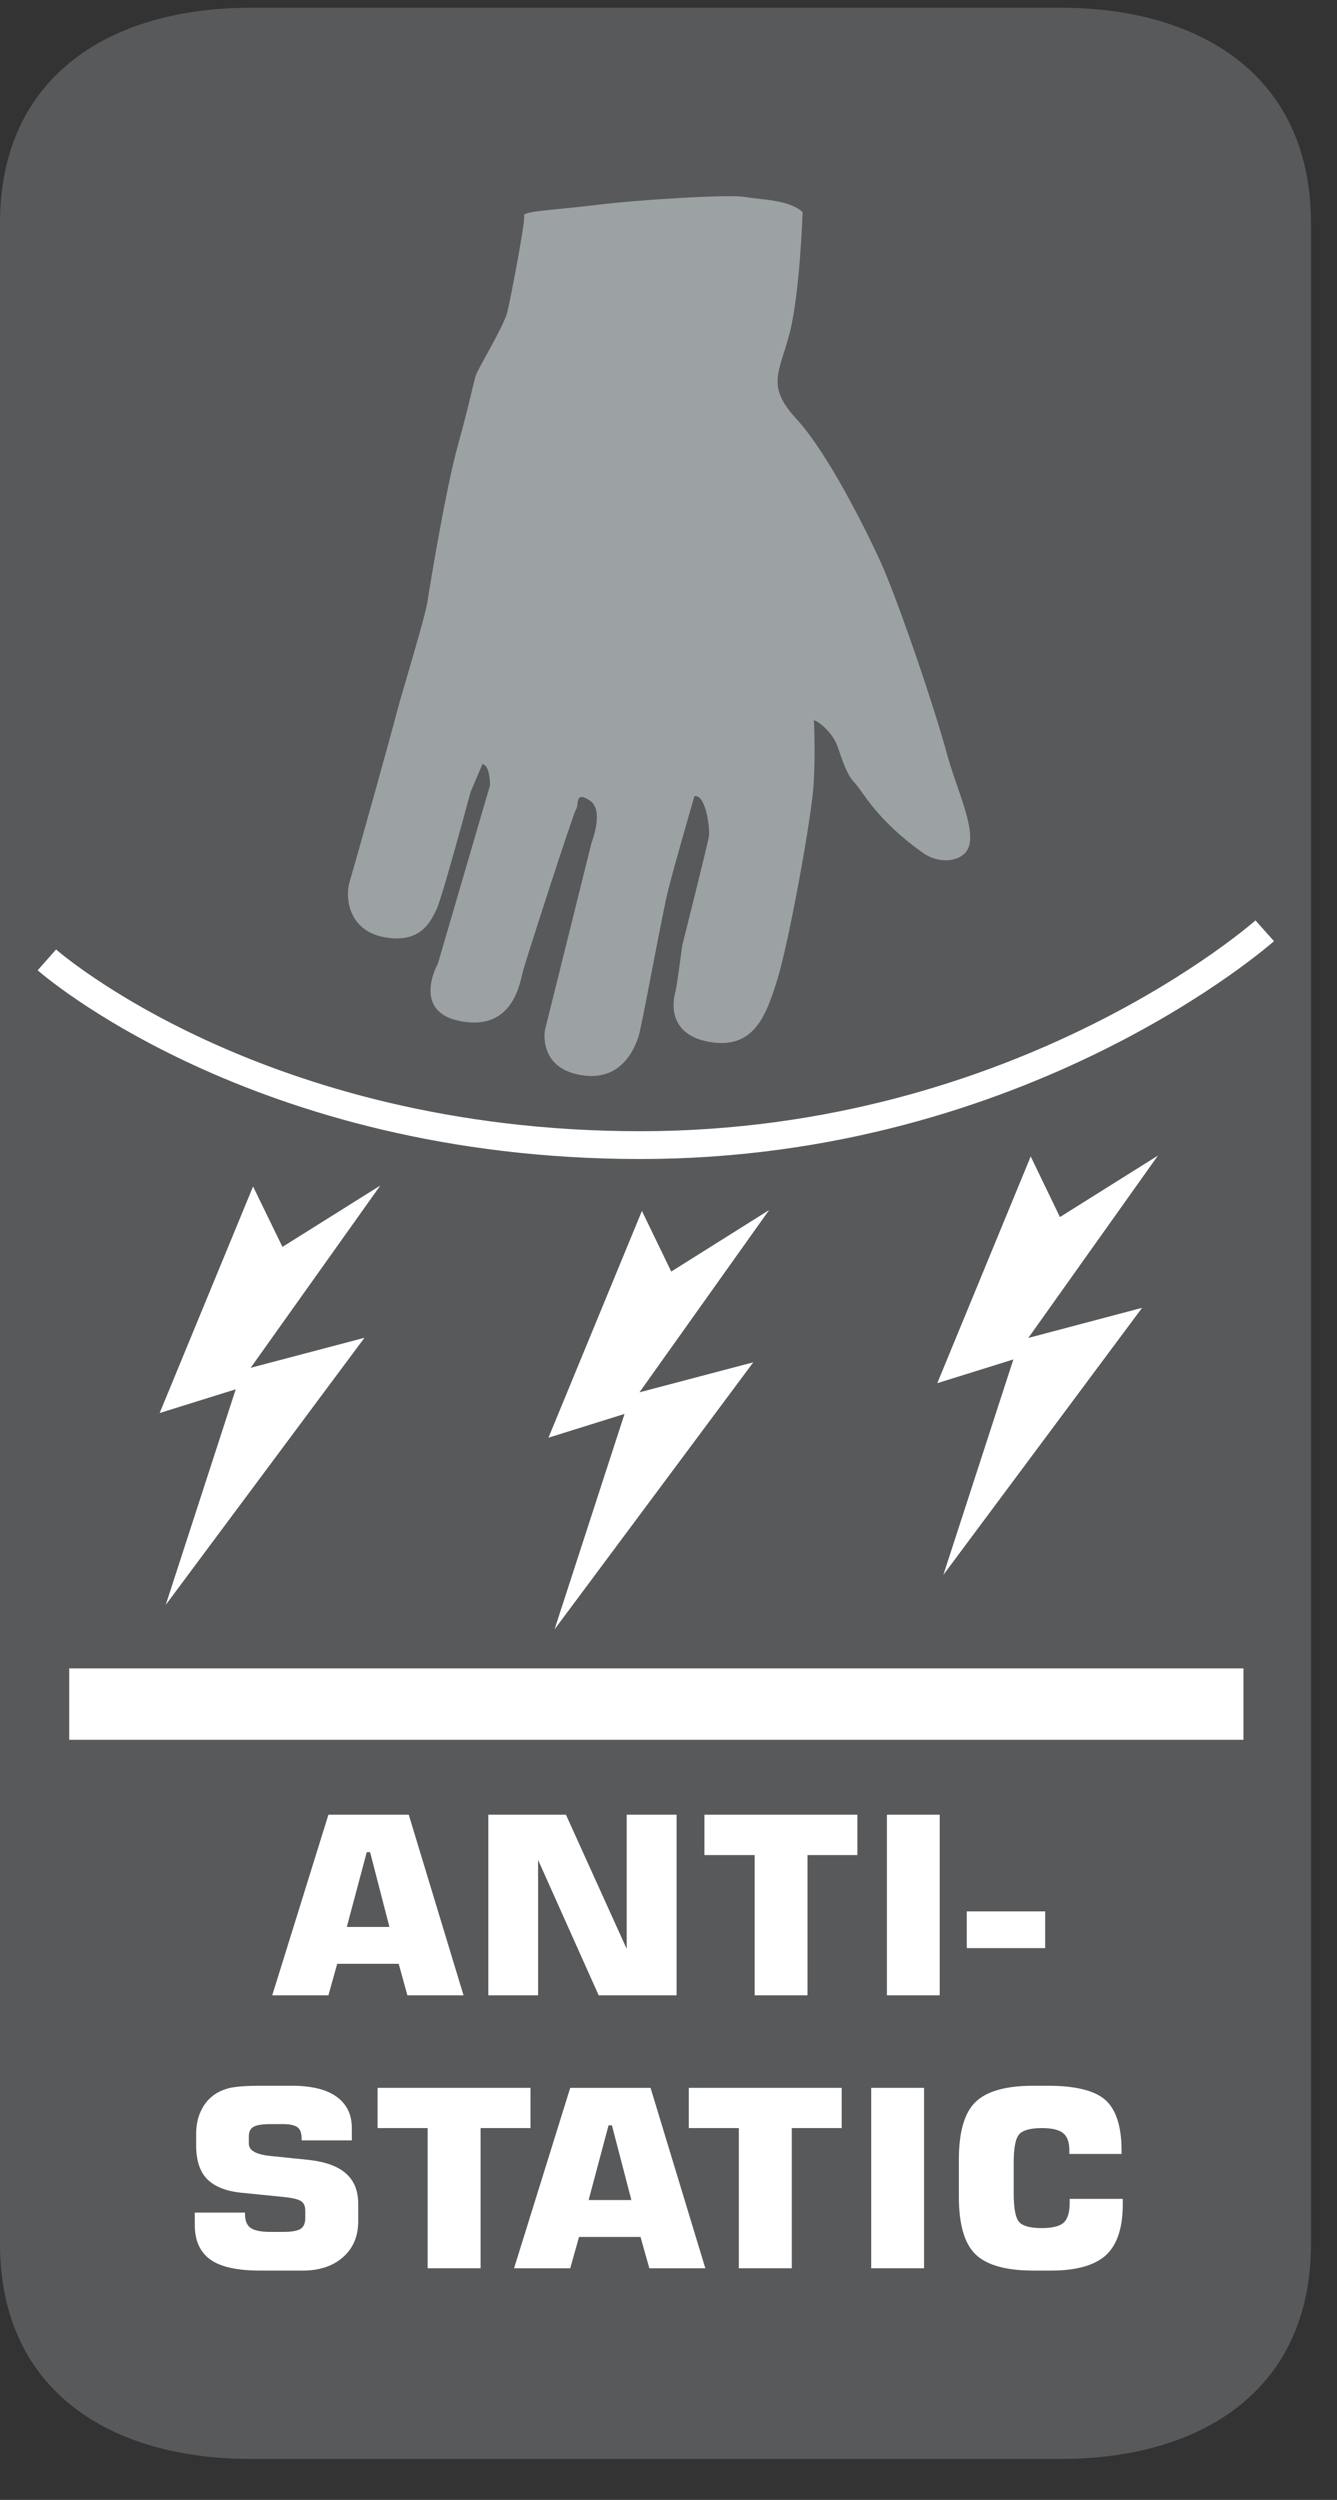
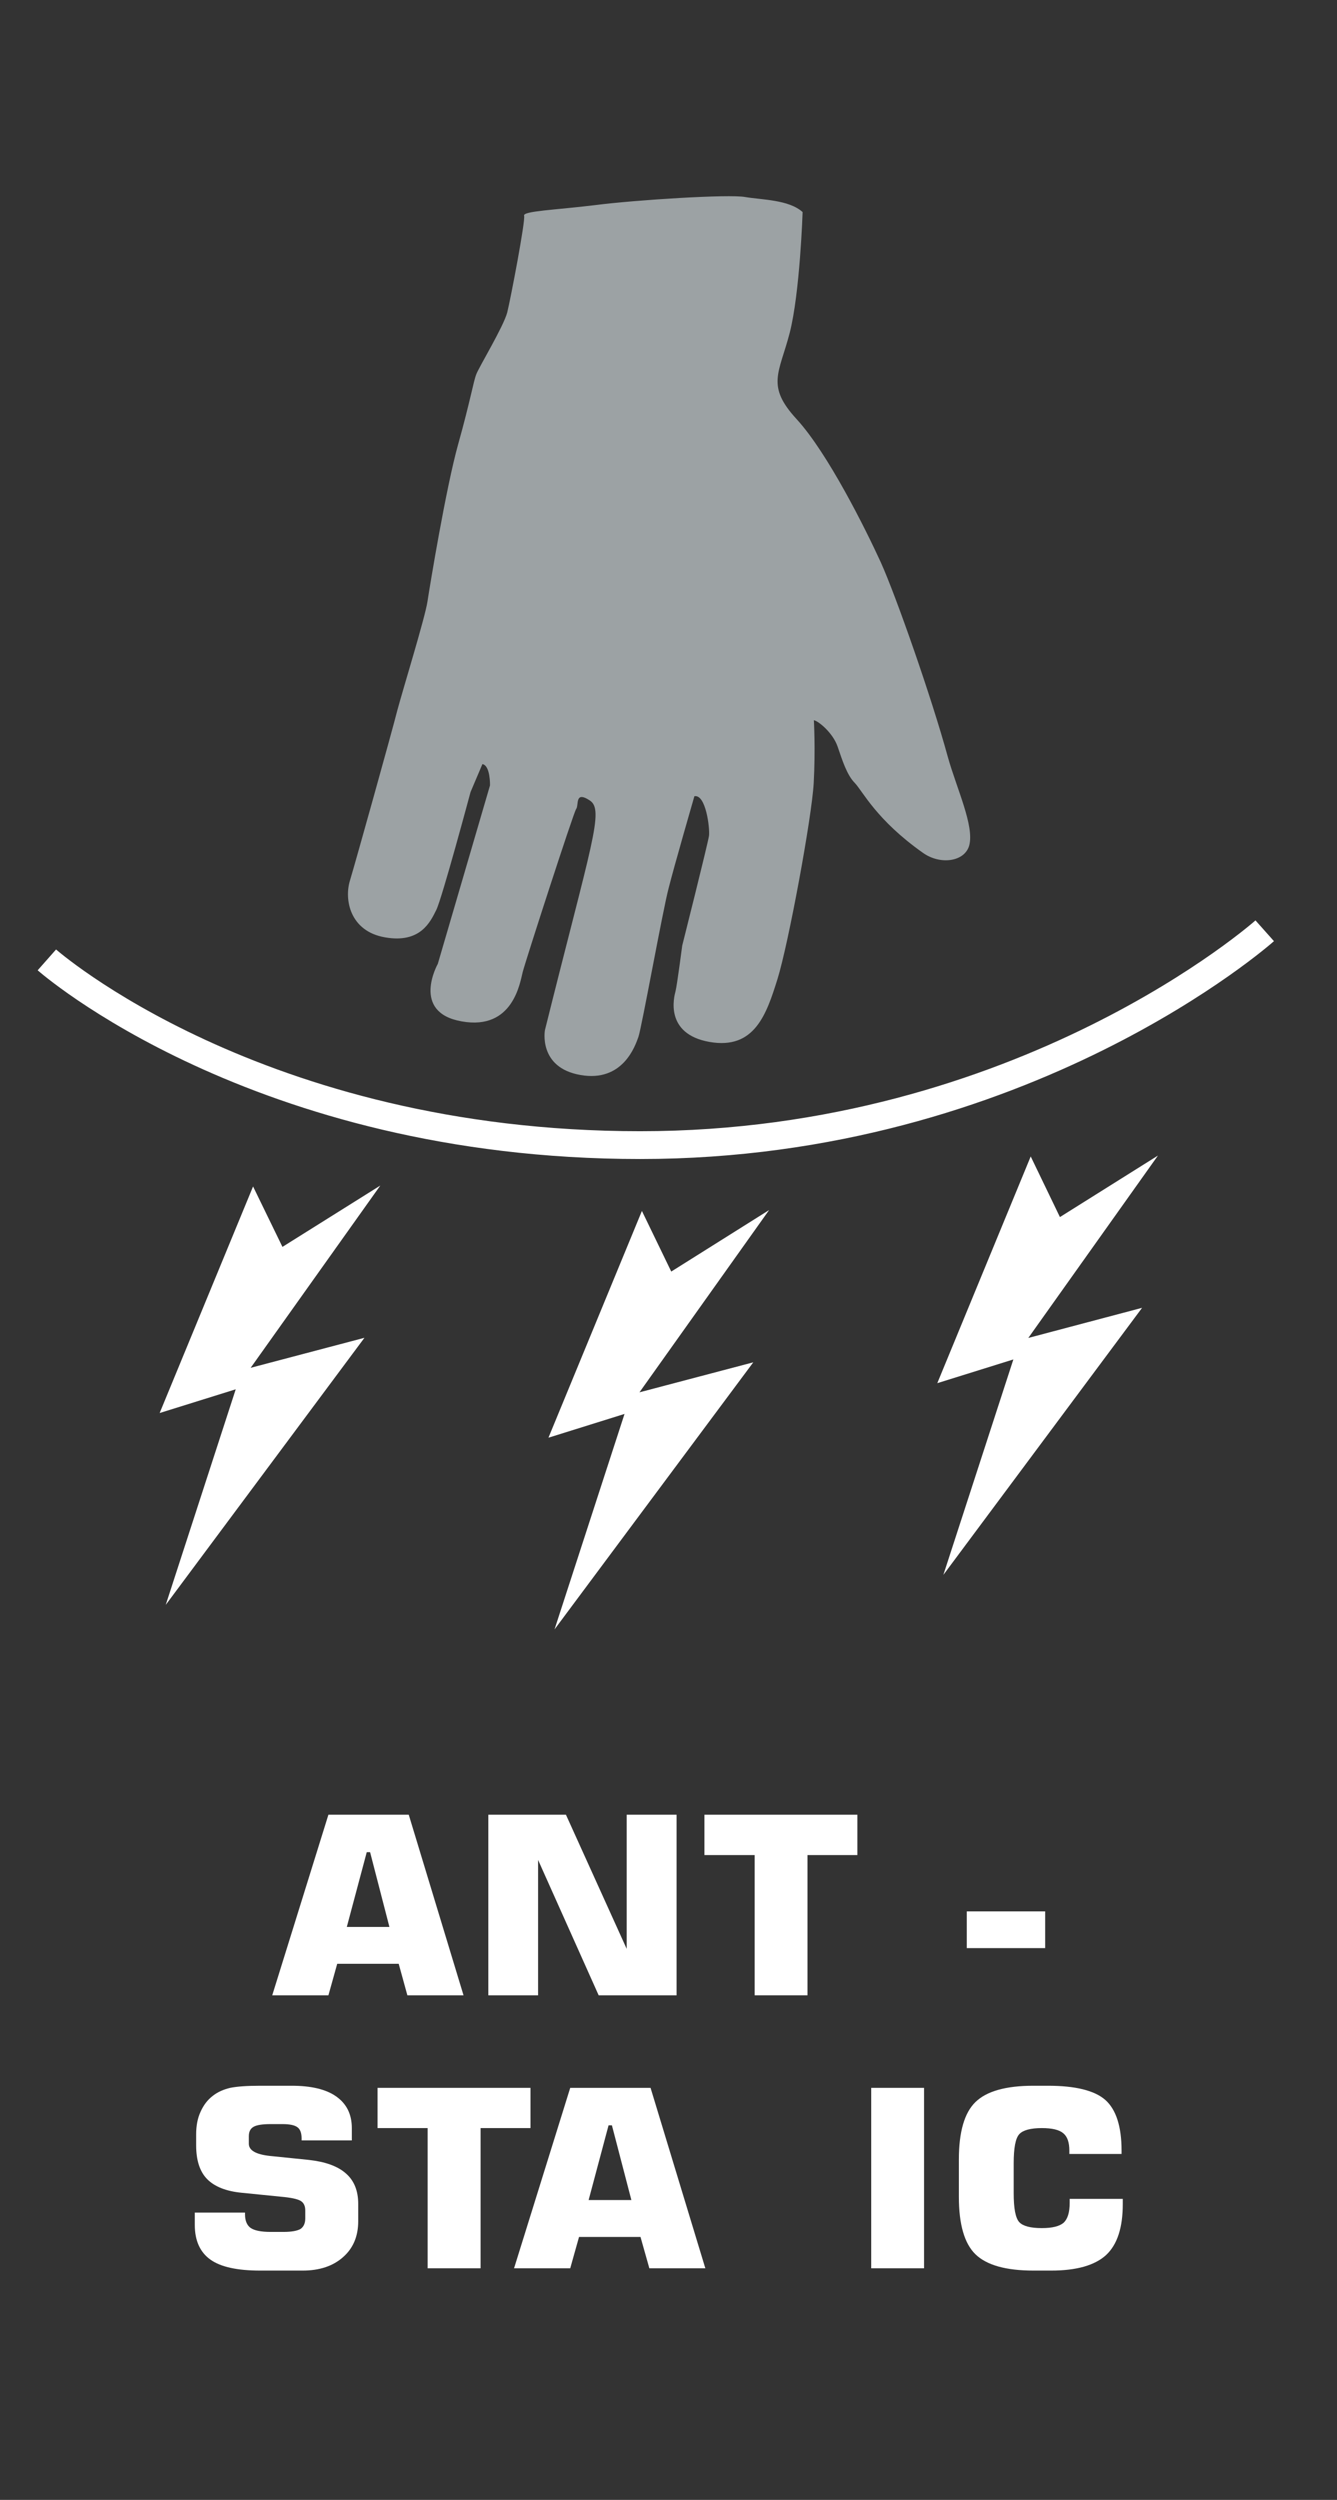
<svg xmlns="http://www.w3.org/2000/svg" width="34.319pt" height="64.133pt" viewBox="0 0 34.319 64.133" version="1.2">
  <rect x="0" y="0" width="34.319" height="64.133" fill="#333333" stroke="none" />
  <defs>
    <clipPath id="clip1">
      <path d="M 0 0.199 L 33.652 0.199 L 33.652 63.086 L 0 63.086 Z M 0 0.199 " />
    </clipPath>
    <clipPath id="clip2">
      <path d="M 0 13 L 33.652 13 L 33.652 40 L 0 40 Z M 0 13 " />
    </clipPath>
  </defs>
  <g id="surface1">
    <g clip-path="url(#clip1)" clip-rule="nonzero">
-       <path style=" stroke:none;fill-rule:nonzero;fill:rgb(34.509%,34.901%,35.686%);fill-opacity:1;" d="M 33.652 5.73 C 33.652 1.91 30.773 0.199 27.23 0.199 L 6.426 0.199 C 2.883 0.199 0 1.91 0 5.73 L 0 57.555 C 0 61.375 2.883 63.082 6.426 63.082 L 27.23 63.082 C 30.773 63.082 33.652 61.375 33.652 57.555 Z M 33.652 5.73 " />
-     </g>
-     <path style=" stroke:none;fill-rule:nonzero;fill:rgb(100%,100%,100%);fill-opacity:1;" d="M 31.918 44.633 L 1.777 44.633 L 1.777 42.801 L 31.918 42.801 Z M 31.918 44.633 " />
+       </g>
    <path style=" stroke:none;fill-rule:nonzero;fill:rgb(100%,100%,100%);fill-opacity:1;" d="M 24.215 40.402 L 26.012 34.875 L 24.059 35.484 L 26.457 29.668 L 27.207 31.223 L 29.723 29.645 L 26.395 34.324 L 29.316 33.551 Z M 24.215 40.402 " />
    <path style=" stroke:none;fill-rule:nonzero;fill:rgb(100%,100%,100%);fill-opacity:1;" d="M 14.234 41.801 L 16.031 36.273 L 14.078 36.883 L 16.477 31.066 L 17.23 32.621 L 19.742 31.043 L 16.414 35.719 L 19.336 34.949 Z M 14.234 41.801 " />
    <path style=" stroke:none;fill-rule:nonzero;fill:rgb(100%,100%,100%);fill-opacity:1;" d="M 4.254 41.172 L 6.051 35.641 L 4.098 36.25 L 6.496 30.438 L 7.25 31.988 L 9.762 30.414 L 6.434 35.09 L 9.355 34.32 Z M 4.254 41.172 " />
    <g clip-path="url(#clip2)" clip-rule="nonzero">
      <path style="fill:none;stroke-width:0.727;stroke-linecap:butt;stroke-linejoin:miter;stroke:rgb(100%,100%,100%);stroke-opacity:1;stroke-miterlimit:10;" d="M 0 0.001 C 0 0.001 5.482 -4.843 15.525 -4.843 C 25.572 -4.843 31.866 0.762 31.866 0.762 " transform="matrix(0.981,0,0,-0.981,1.203,24.626)" />
    </g>
-     <path style=" stroke:none;fill-rule:nonzero;fill:rgb(61.177%,63.53%,64.314%);fill-opacity:1;" d="M 20.602 5.441 C 20.602 5.441 20.535 7.508 20.27 8.543 C 20 9.578 19.656 9.895 20.453 10.758 C 21.25 11.629 22.215 13.566 22.609 14.426 C 23 15.293 23.914 17.898 24.328 19.414 C 24.559 20.238 25.012 21.184 24.879 21.688 C 24.766 22.105 24.141 22.199 23.691 21.879 C 22.5 21.039 22.148 20.305 21.945 20.09 C 21.738 19.883 21.621 19.504 21.5 19.152 C 21.379 18.801 21.008 18.496 20.891 18.477 C 20.891 18.477 20.934 19.211 20.887 20.086 C 20.84 20.961 20.238 24.215 19.957 25.117 C 19.676 26.016 19.371 26.934 18.211 26.73 C 17.051 26.523 17.301 25.574 17.34 25.43 C 17.379 25.277 17.512 24.258 17.512 24.258 C 17.512 24.258 18.172 21.637 18.199 21.441 C 18.223 21.25 18.121 20.371 17.824 20.426 C 17.824 20.426 17.301 22.234 17.164 22.781 C 17.016 23.332 16.469 26.375 16.387 26.602 C 16.305 26.832 15.988 27.77 14.898 27.578 C 13.809 27.387 13.988 26.426 13.988 26.426 L 15.184 21.621 C 15.184 21.621 15.523 20.773 15.133 20.531 C 14.746 20.281 14.863 20.66 14.789 20.754 C 14.719 20.852 13.488 24.66 13.418 24.934 C 13.348 25.207 13.172 26.438 11.852 26.203 C 10.535 25.973 11.238 24.727 11.238 24.727 L 12.578 20.148 C 12.578 20.148 12.59 19.641 12.383 19.602 L 12.078 20.32 C 12.078 20.32 11.348 23.043 11.199 23.344 C 11.047 23.648 10.793 24.207 9.883 24.047 C 8.977 23.891 8.832 23.07 8.984 22.586 C 9.129 22.105 10.059 18.777 10.199 18.223 C 10.344 17.68 10.91 15.848 10.973 15.43 C 11.035 15.02 11.449 12.508 11.762 11.391 C 12.074 10.277 12.152 9.785 12.227 9.598 C 12.297 9.414 12.926 8.375 13.02 8.016 C 13.109 7.656 13.492 5.652 13.453 5.535 C 13.41 5.414 14.25 5.387 15.277 5.262 C 16.309 5.129 18.723 4.977 19.129 5.055 C 19.539 5.125 20.254 5.121 20.602 5.441 " />
+     <path style=" stroke:none;fill-rule:nonzero;fill:rgb(61.177%,63.53%,64.314%);fill-opacity:1;" d="M 20.602 5.441 C 20.602 5.441 20.535 7.508 20.27 8.543 C 20 9.578 19.656 9.895 20.453 10.758 C 21.25 11.629 22.215 13.566 22.609 14.426 C 23 15.293 23.914 17.898 24.328 19.414 C 24.559 20.238 25.012 21.184 24.879 21.688 C 24.766 22.105 24.141 22.199 23.691 21.879 C 22.5 21.039 22.148 20.305 21.945 20.09 C 21.738 19.883 21.621 19.504 21.5 19.152 C 21.379 18.801 21.008 18.496 20.891 18.477 C 20.891 18.477 20.934 19.211 20.887 20.086 C 20.84 20.961 20.238 24.215 19.957 25.117 C 19.676 26.016 19.371 26.934 18.211 26.73 C 17.051 26.523 17.301 25.574 17.34 25.43 C 17.379 25.277 17.512 24.258 17.512 24.258 C 17.512 24.258 18.172 21.637 18.199 21.441 C 18.223 21.25 18.121 20.371 17.824 20.426 C 17.824 20.426 17.301 22.234 17.164 22.781 C 17.016 23.332 16.469 26.375 16.387 26.602 C 16.305 26.832 15.988 27.77 14.898 27.578 C 13.809 27.387 13.988 26.426 13.988 26.426 C 15.184 21.621 15.523 20.773 15.133 20.531 C 14.746 20.281 14.863 20.66 14.789 20.754 C 14.719 20.852 13.488 24.66 13.418 24.934 C 13.348 25.207 13.172 26.438 11.852 26.203 C 10.535 25.973 11.238 24.727 11.238 24.727 L 12.578 20.148 C 12.578 20.148 12.59 19.641 12.383 19.602 L 12.078 20.32 C 12.078 20.32 11.348 23.043 11.199 23.344 C 11.047 23.648 10.793 24.207 9.883 24.047 C 8.977 23.891 8.832 23.07 8.984 22.586 C 9.129 22.105 10.059 18.777 10.199 18.223 C 10.344 17.68 10.91 15.848 10.973 15.43 C 11.035 15.02 11.449 12.508 11.762 11.391 C 12.074 10.277 12.152 9.785 12.227 9.598 C 12.297 9.414 12.926 8.375 13.02 8.016 C 13.109 7.656 13.492 5.652 13.453 5.535 C 13.41 5.414 14.25 5.387 15.277 5.262 C 16.309 5.129 18.723 4.977 19.129 5.055 C 19.539 5.125 20.254 5.121 20.602 5.441 " />
    <path style=" stroke:none;fill-rule:nonzero;fill:rgb(100%,100%,100%);fill-opacity:1;" d="M 6.988 51.188 L 8.43 46.555 L 10.492 46.555 L 11.898 51.188 L 10.457 51.188 L 10.234 50.379 L 8.656 50.379 L 8.43 51.188 Z M 8.902 49.434 L 9.996 49.434 L 9.5 47.516 L 9.414 47.516 Z M 8.902 49.434 " />
    <path style=" stroke:none;fill-rule:nonzero;fill:rgb(100%,100%,100%);fill-opacity:1;" d="M 12.535 51.188 L 12.535 46.555 L 14.527 46.555 L 16.086 49.996 L 16.086 46.555 L 17.367 46.555 L 17.367 51.188 L 15.367 51.188 L 13.812 47.715 L 13.812 51.188 Z M 12.535 51.188 " />
    <path style=" stroke:none;fill-rule:nonzero;fill:rgb(100%,100%,100%);fill-opacity:1;" d="M 19.371 51.188 L 19.371 47.59 L 18.082 47.59 L 18.082 46.555 L 22.008 46.555 L 22.008 47.59 L 20.727 47.59 L 20.727 51.188 Z M 19.371 51.188 " />
-     <path style=" stroke:none;fill-rule:nonzero;fill:rgb(100%,100%,100%);fill-opacity:1;" d="M 22.766 46.555 L 24.121 46.555 L 24.121 51.188 L 22.766 51.188 Z M 22.766 46.555 " />
    <path style=" stroke:none;fill-rule:nonzero;fill:rgb(100%,100%,100%);fill-opacity:1;" d="M 24.816 49.977 L 26.828 49.977 L 26.828 49.035 L 24.816 49.035 Z M 24.816 49.977 " />
    <path style=" stroke:none;fill-rule:nonzero;fill:rgb(100%,100%,100%);fill-opacity:1;" d="M 5 56.762 L 6.289 56.762 L 6.289 56.805 C 6.289 56.973 6.34 57.09 6.434 57.156 C 6.531 57.223 6.703 57.258 6.945 57.258 L 7.281 57.258 C 7.484 57.258 7.629 57.23 7.711 57.184 C 7.793 57.129 7.836 57.039 7.836 56.91 L 7.836 56.711 C 7.836 56.598 7.801 56.52 7.734 56.473 C 7.672 56.426 7.523 56.387 7.297 56.363 L 6.207 56.254 C 5.801 56.215 5.504 56.094 5.316 55.902 C 5.129 55.711 5.035 55.422 5.035 55.039 L 5.035 54.754 C 5.035 54.539 5.07 54.344 5.148 54.176 C 5.223 54.008 5.328 53.867 5.469 53.762 C 5.59 53.668 5.738 53.602 5.91 53.562 C 6.082 53.527 6.34 53.508 6.684 53.508 L 7.484 53.508 C 7.984 53.508 8.371 53.598 8.633 53.785 C 8.898 53.973 9.031 54.242 9.031 54.594 L 9.031 54.91 L 7.742 54.91 L 7.742 54.863 C 7.742 54.723 7.707 54.625 7.637 54.574 C 7.566 54.52 7.438 54.492 7.254 54.492 L 6.945 54.492 C 6.734 54.492 6.586 54.516 6.508 54.562 C 6.426 54.609 6.387 54.688 6.387 54.805 L 6.387 54.996 C 6.387 55.164 6.566 55.27 6.93 55.309 L 7.922 55.41 C 8.348 55.457 8.668 55.57 8.879 55.758 C 9.09 55.941 9.195 56.203 9.195 56.539 L 9.195 56.984 C 9.195 57.367 9.066 57.676 8.809 57.902 C 8.551 58.133 8.203 58.25 7.77 58.25 L 6.676 58.25 C 6.09 58.25 5.664 58.156 5.402 57.969 C 5.137 57.781 5 57.484 5 57.078 Z M 5 56.762 " />
    <path style=" stroke:none;fill-rule:nonzero;fill:rgb(100%,100%,100%);fill-opacity:1;" d="M 10.977 58.191 L 10.977 54.594 L 9.691 54.594 L 9.691 53.562 L 13.617 53.562 L 13.617 54.594 L 12.336 54.594 L 12.336 58.191 Z M 10.977 58.191 " />
    <path style=" stroke:none;fill-rule:nonzero;fill:rgb(100%,100%,100%);fill-opacity:1;" d="M 13.195 58.191 L 14.637 53.562 L 16.699 53.562 L 18.105 58.191 L 16.668 58.191 L 16.441 57.387 L 14.863 57.387 L 14.637 58.191 Z M 15.109 56.441 L 16.207 56.441 L 15.707 54.523 L 15.621 54.523 Z M 15.109 56.441 " />
-     <path style=" stroke:none;fill-rule:nonzero;fill:rgb(100%,100%,100%);fill-opacity:1;" d="M 18.965 58.191 L 18.965 54.594 L 17.68 54.594 L 17.68 53.562 L 21.605 53.562 L 21.605 54.594 L 20.324 54.594 L 20.324 58.191 Z M 18.965 58.191 " />
    <path style=" stroke:none;fill-rule:nonzero;fill:rgb(100%,100%,100%);fill-opacity:1;" d="M 22.363 53.562 L 23.719 53.562 L 23.719 58.191 L 22.363 58.191 Z M 22.363 53.562 " />
    <path style=" stroke:none;fill-rule:nonzero;fill:rgb(100%,100%,100%);fill-opacity:1;" d="M 28.82 56.41 L 28.82 56.547 C 28.82 57.148 28.68 57.582 28.391 57.852 C 28.105 58.113 27.637 58.25 26.984 58.25 L 26.527 58.25 C 25.82 58.25 25.324 58.109 25.039 57.832 C 24.754 57.555 24.613 57.062 24.613 56.359 L 24.613 55.398 C 24.613 54.695 24.754 54.203 25.039 53.926 C 25.324 53.648 25.82 53.508 26.527 53.508 L 26.898 53.508 C 27.602 53.508 28.094 53.629 28.371 53.871 C 28.648 54.117 28.789 54.551 28.789 55.168 L 28.789 55.258 L 27.449 55.258 L 27.449 55.172 C 27.449 54.961 27.398 54.812 27.293 54.727 C 27.188 54.637 27.004 54.594 26.742 54.594 C 26.453 54.594 26.258 54.648 26.164 54.75 C 26.066 54.855 26.02 55.105 26.02 55.5 L 26.02 56.262 C 26.02 56.656 26.066 56.902 26.164 57.008 C 26.258 57.109 26.453 57.16 26.742 57.16 C 27.012 57.16 27.199 57.113 27.305 57.02 C 27.406 56.922 27.457 56.758 27.457 56.516 L 27.457 56.41 Z M 28.82 56.41 " />
  </g>
</svg>